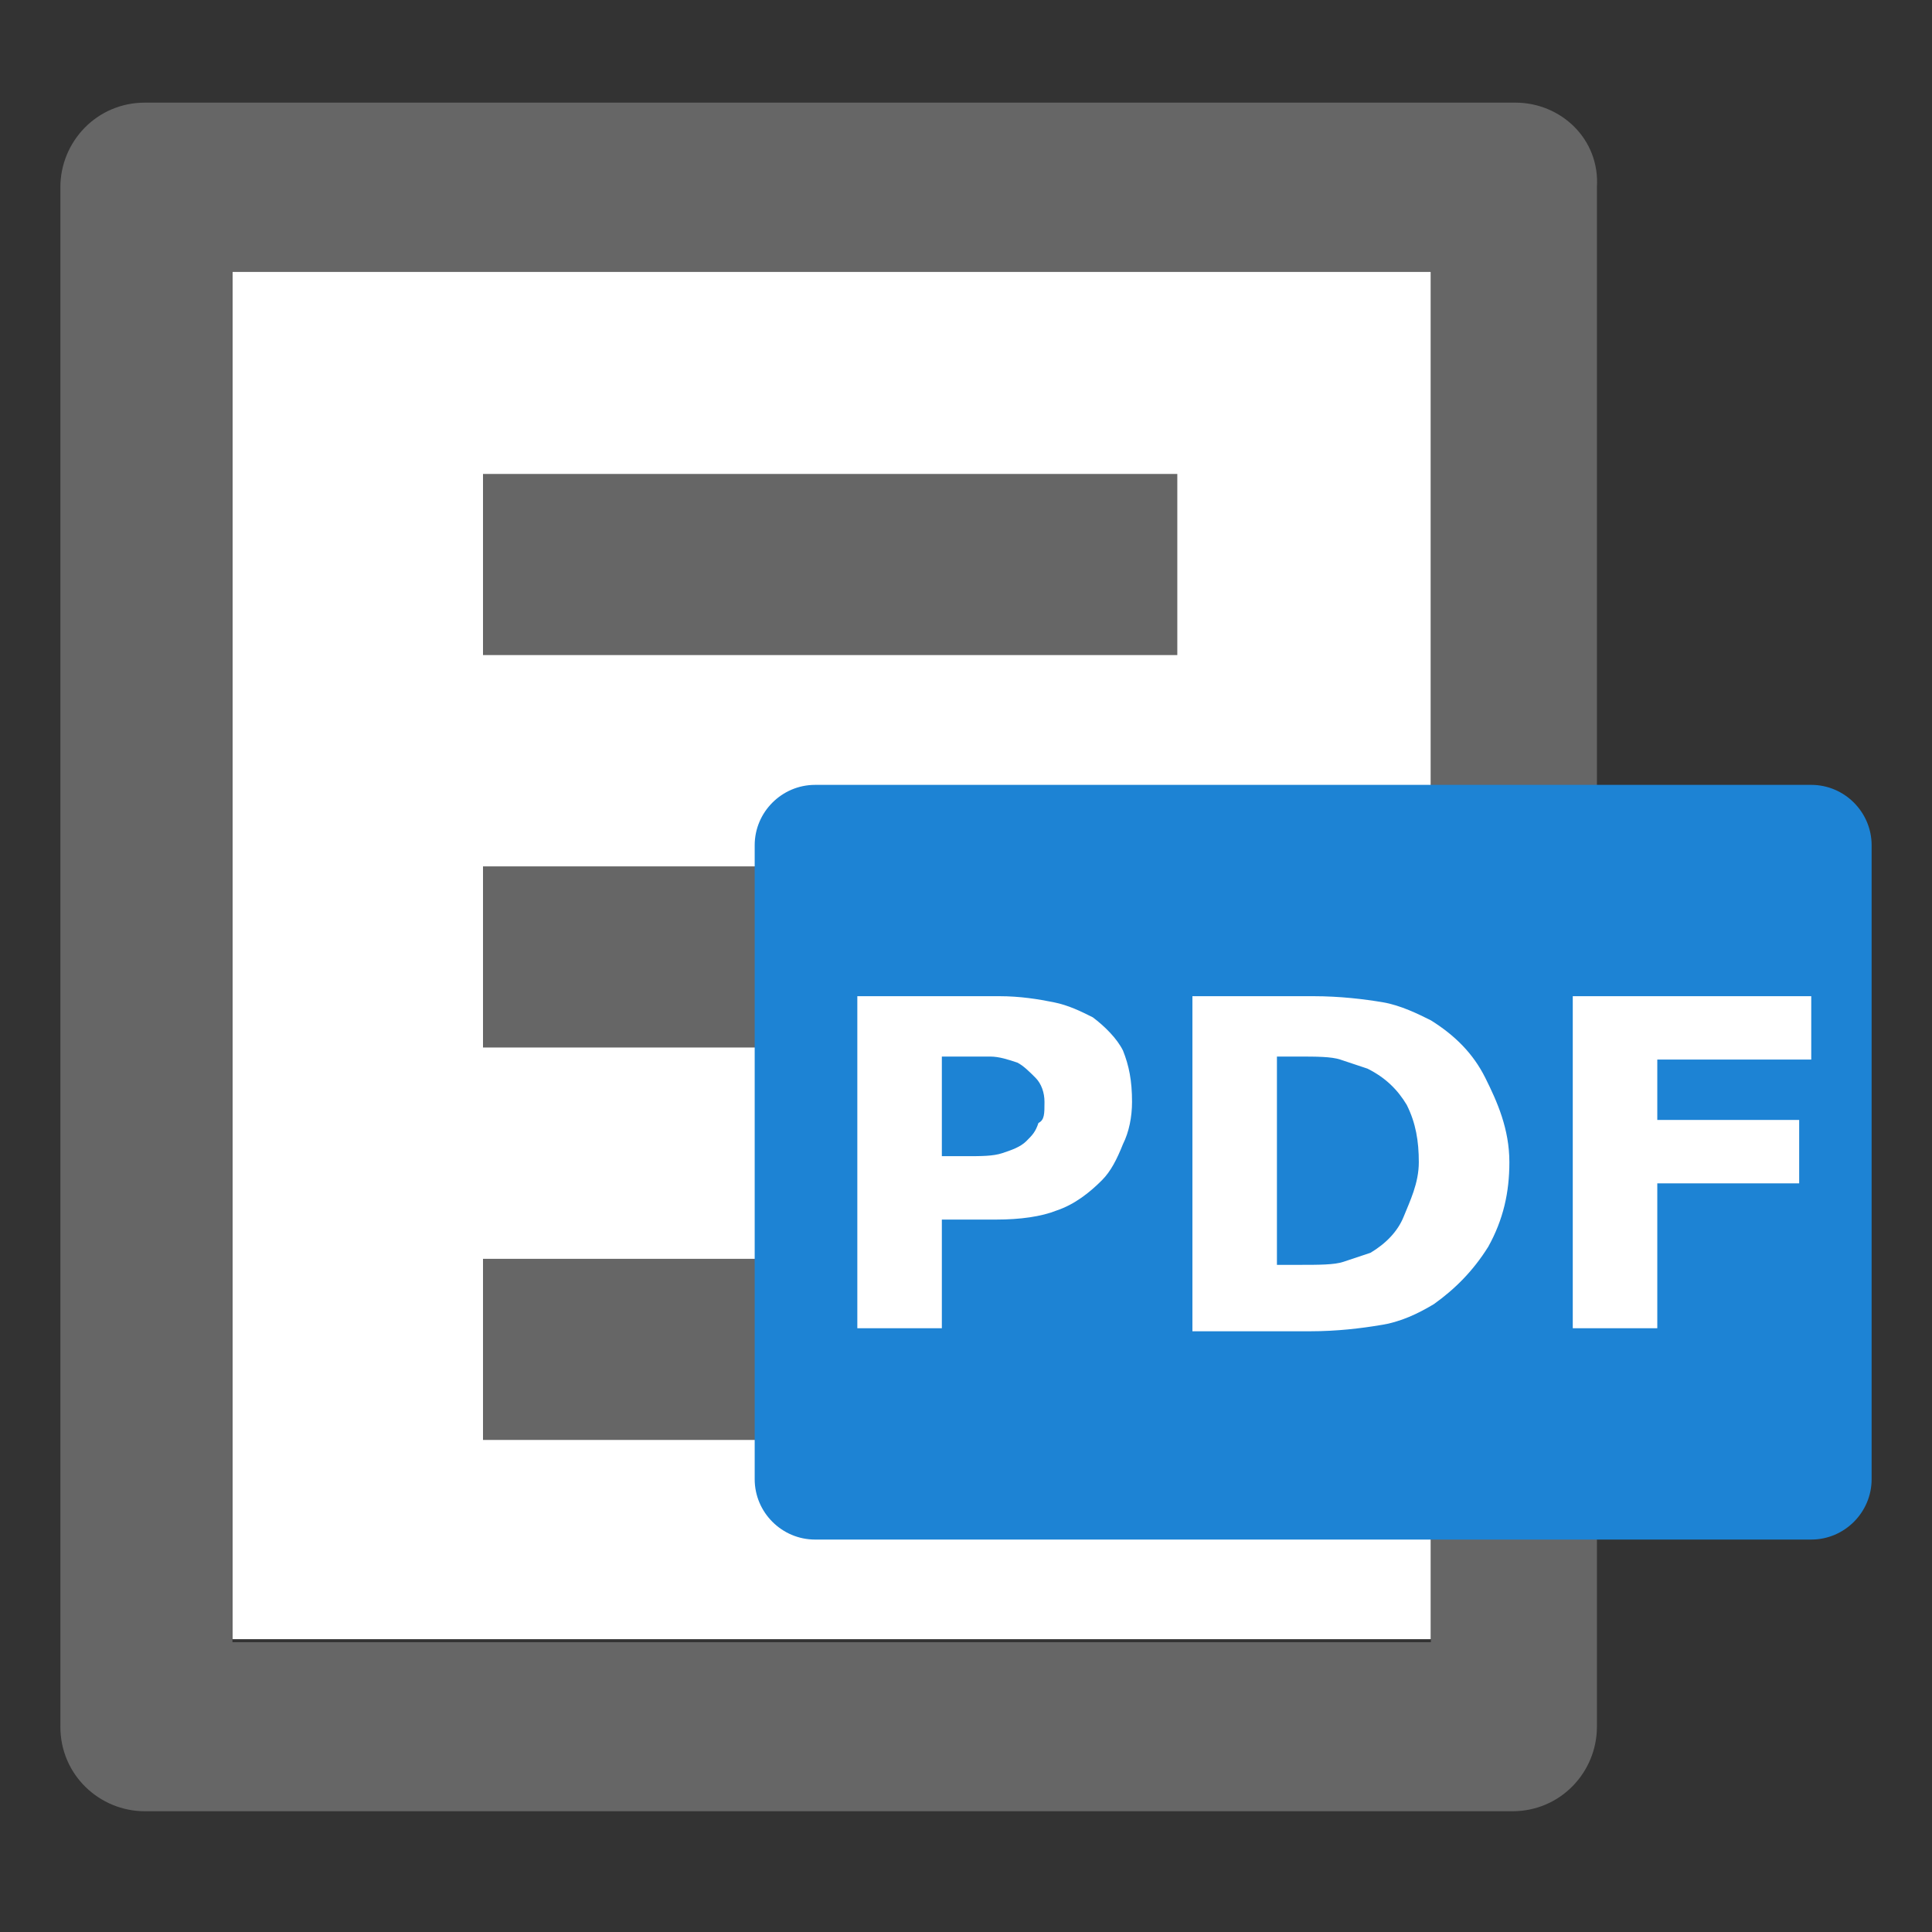
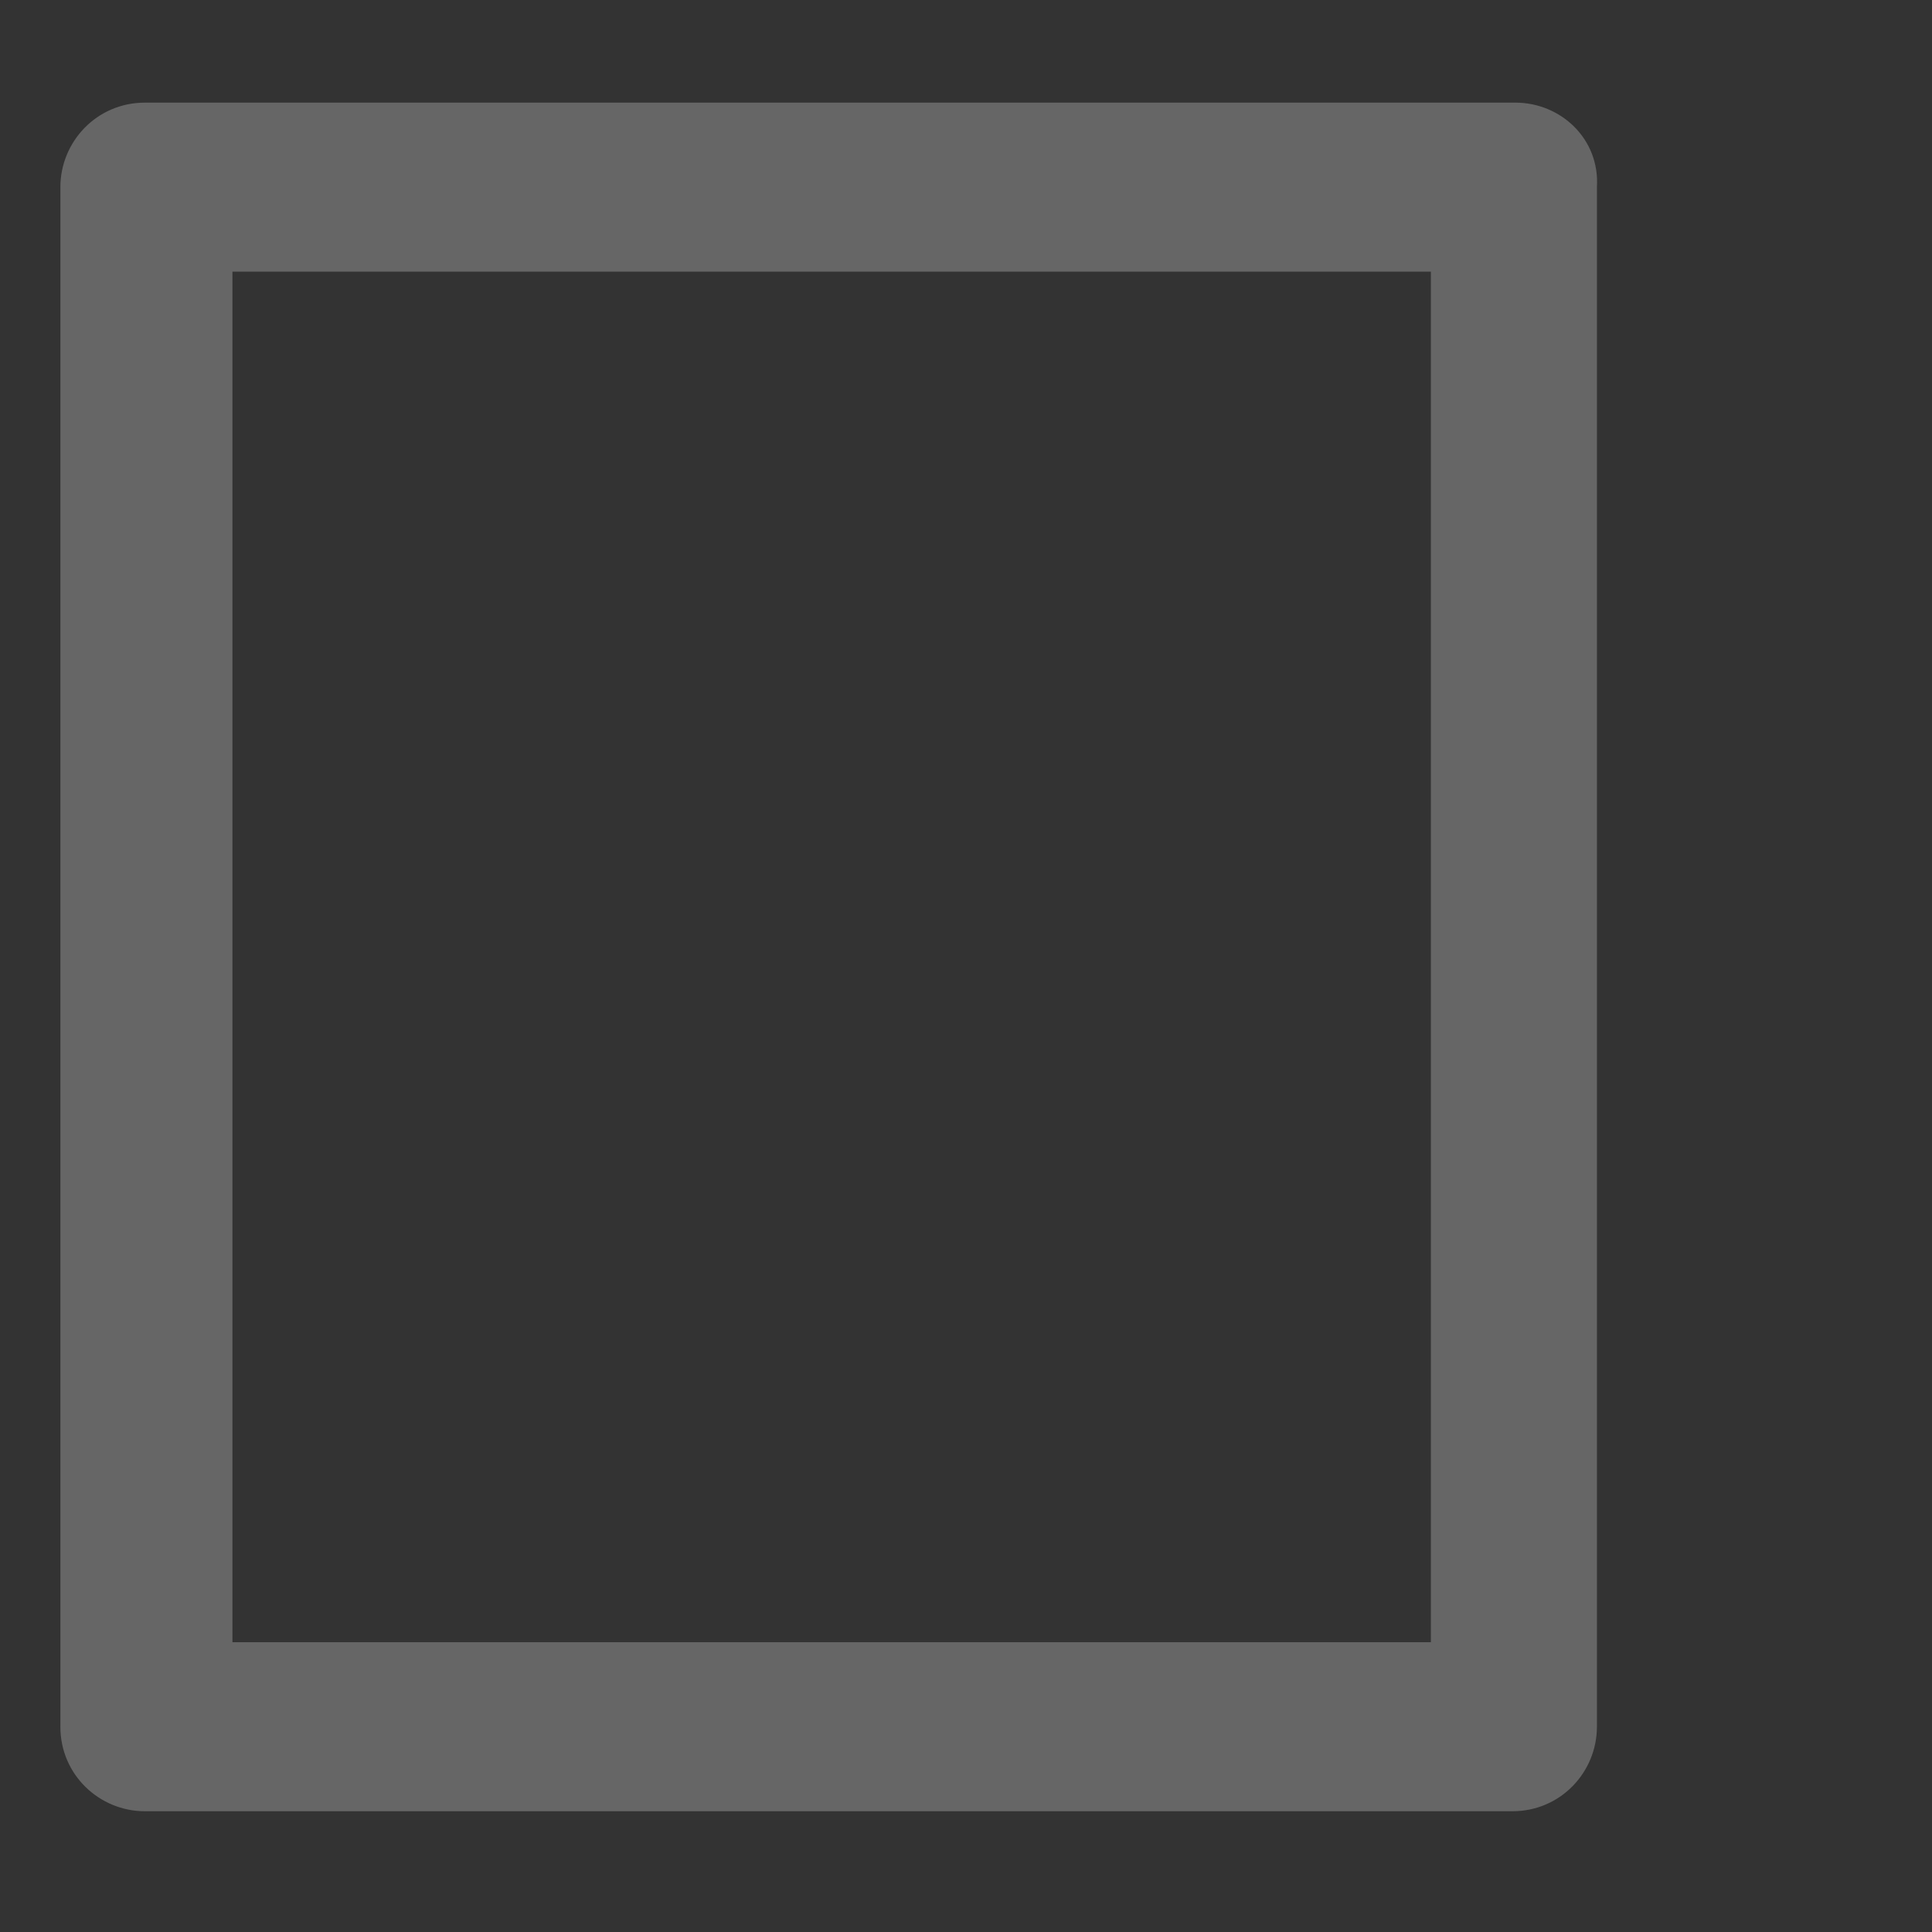
<svg xmlns="http://www.w3.org/2000/svg" viewBox="0 0 64 64" width="64" height="64">
  <rect x="0" y="0" width="64" height="64" fill="#333333" stroke="none" />
-   <path fill="#fff" d="M7.7 9h39.7v45.3H7.7V9z" />
  <path fill="#666" d="M50.2 3.4H4.8C3.2 3.4 2 4.7 2 6.2v51C2 58.8 3.3 60 4.8 60h45.3c1.6 0 2.8-1.3 2.8-2.8v-51c.1-1.6-1.2-2.8-2.7-2.8zm-2.9 51H7.7V9h39.7v45.4h-.1z" />
-   <path fill="#666" d="M16 41.7h15v6H16v-6zm0-13h23v6H16v-6zm0-13h23v6H16v-6z" />
-   <path fill="#1d83d4" d="M60 51H27c-1.1 0-2-.9-2-2V28c0-1.1.9-2 2-2h33c1.1 0 2 .9 2 2v21c0 1.1-.9 2-2 2z" />
-   <path fill="#fff" d="M37.5 36.5c0 .5-.1 1-.3 1.4-.2.5-.4.9-.7 1.2-.4.4-.9.8-1.5 1-.5.2-1.2.3-2 .3h-1.8V44h-2.8V33h4.7c.7 0 1.3.1 1.8.2s.9.3 1.3.5c.4.3.8.7 1 1.1.2.5.3 1 .3 1.7zm-2.9 0c0-.3-.1-.6-.3-.8-.2-.2-.4-.4-.6-.5-.3-.1-.6-.2-.9-.2h-1.6v3.3h.8c.5 0 .9 0 1.2-.1s.6-.2.8-.4c.2-.2.3-.3.4-.6.2-.1.2-.3.2-.7zM50 38.5c0 1-.2 1.9-.7 2.8-.5.8-1.1 1.4-1.8 1.9-.5.3-1.1.6-1.8.7-.6.1-1.4.2-2.3.2h-3.9V33h4c.9 0 1.7.1 2.3.2s1.2.4 1.6.6c.8.5 1.4 1.1 1.8 1.9s.8 1.7.8 2.8zm-3 0c0-.7-.1-1.3-.4-1.9-.3-.5-.7-.9-1.3-1.2l-.9-.3c-.3-.1-.8-.1-1.4-.1h-.7v6.9h.7c.7 0 1.2 0 1.5-.1l.9-.3c.5-.3.9-.7 1.1-1.2s.5-1.1.5-1.8zM60 35.1h-5.1v2h4.7v2.1h-4.7V44h-2.8V33H60v2.1z" />
</svg>